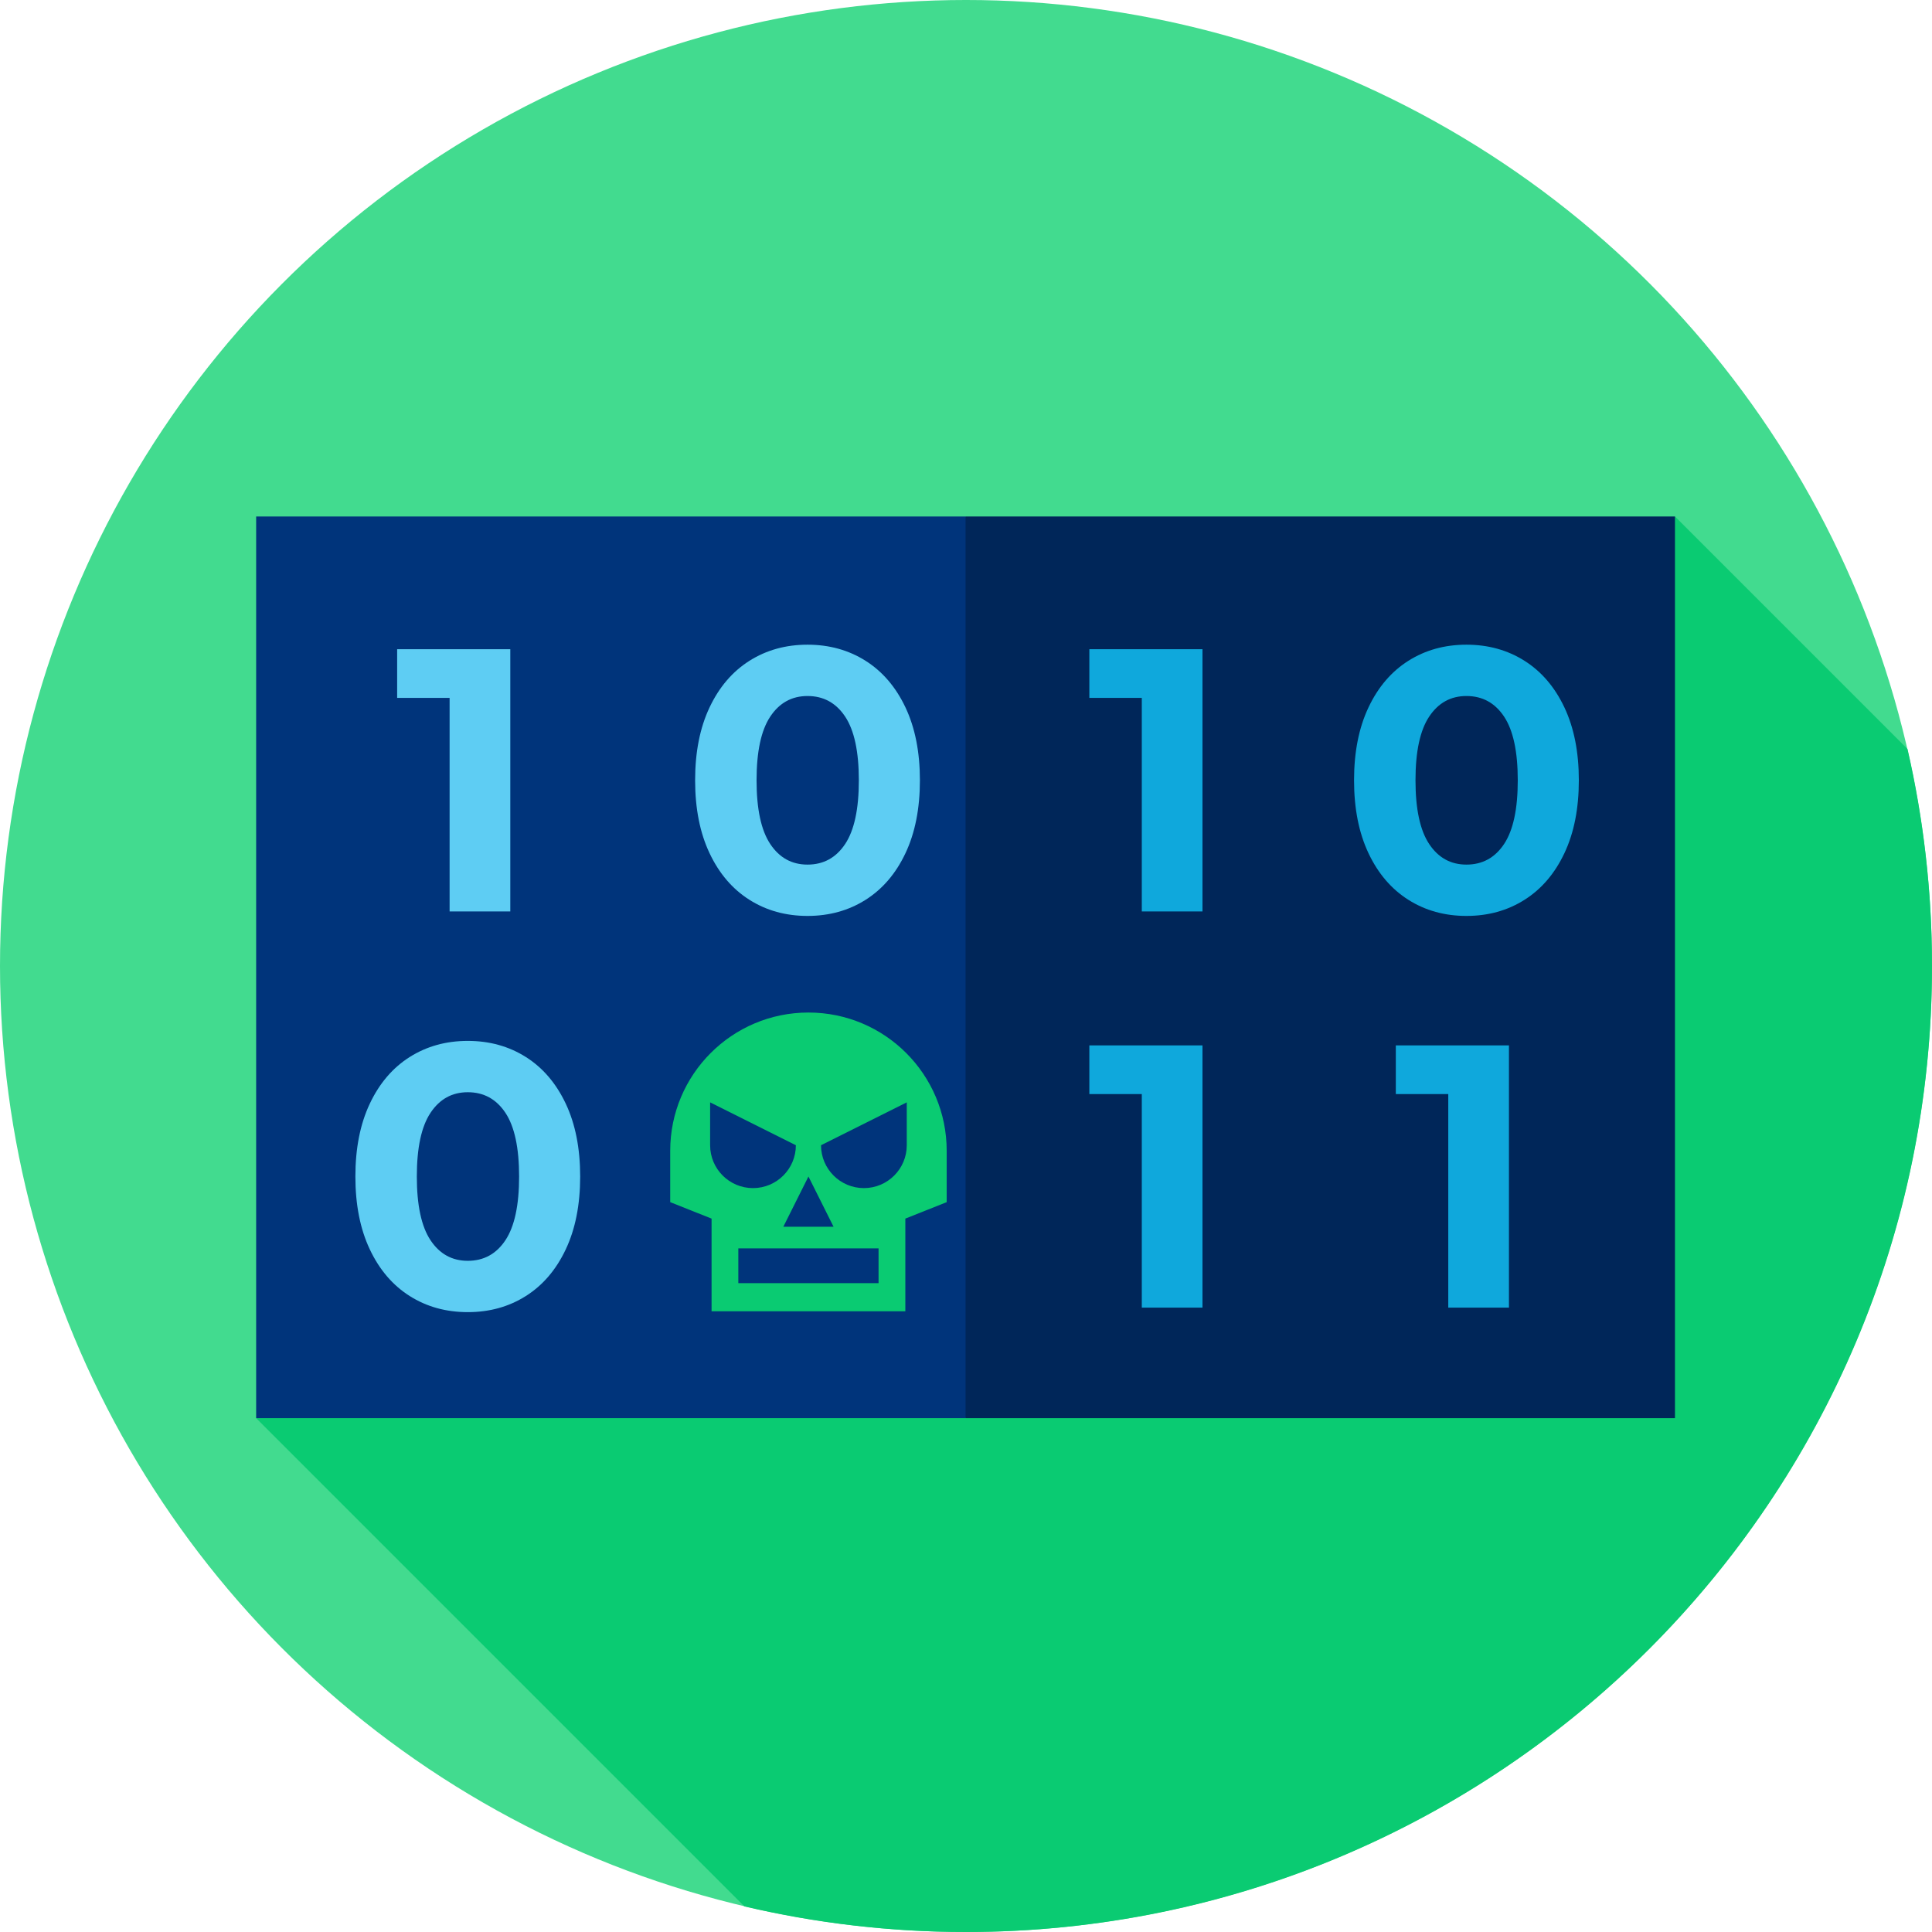
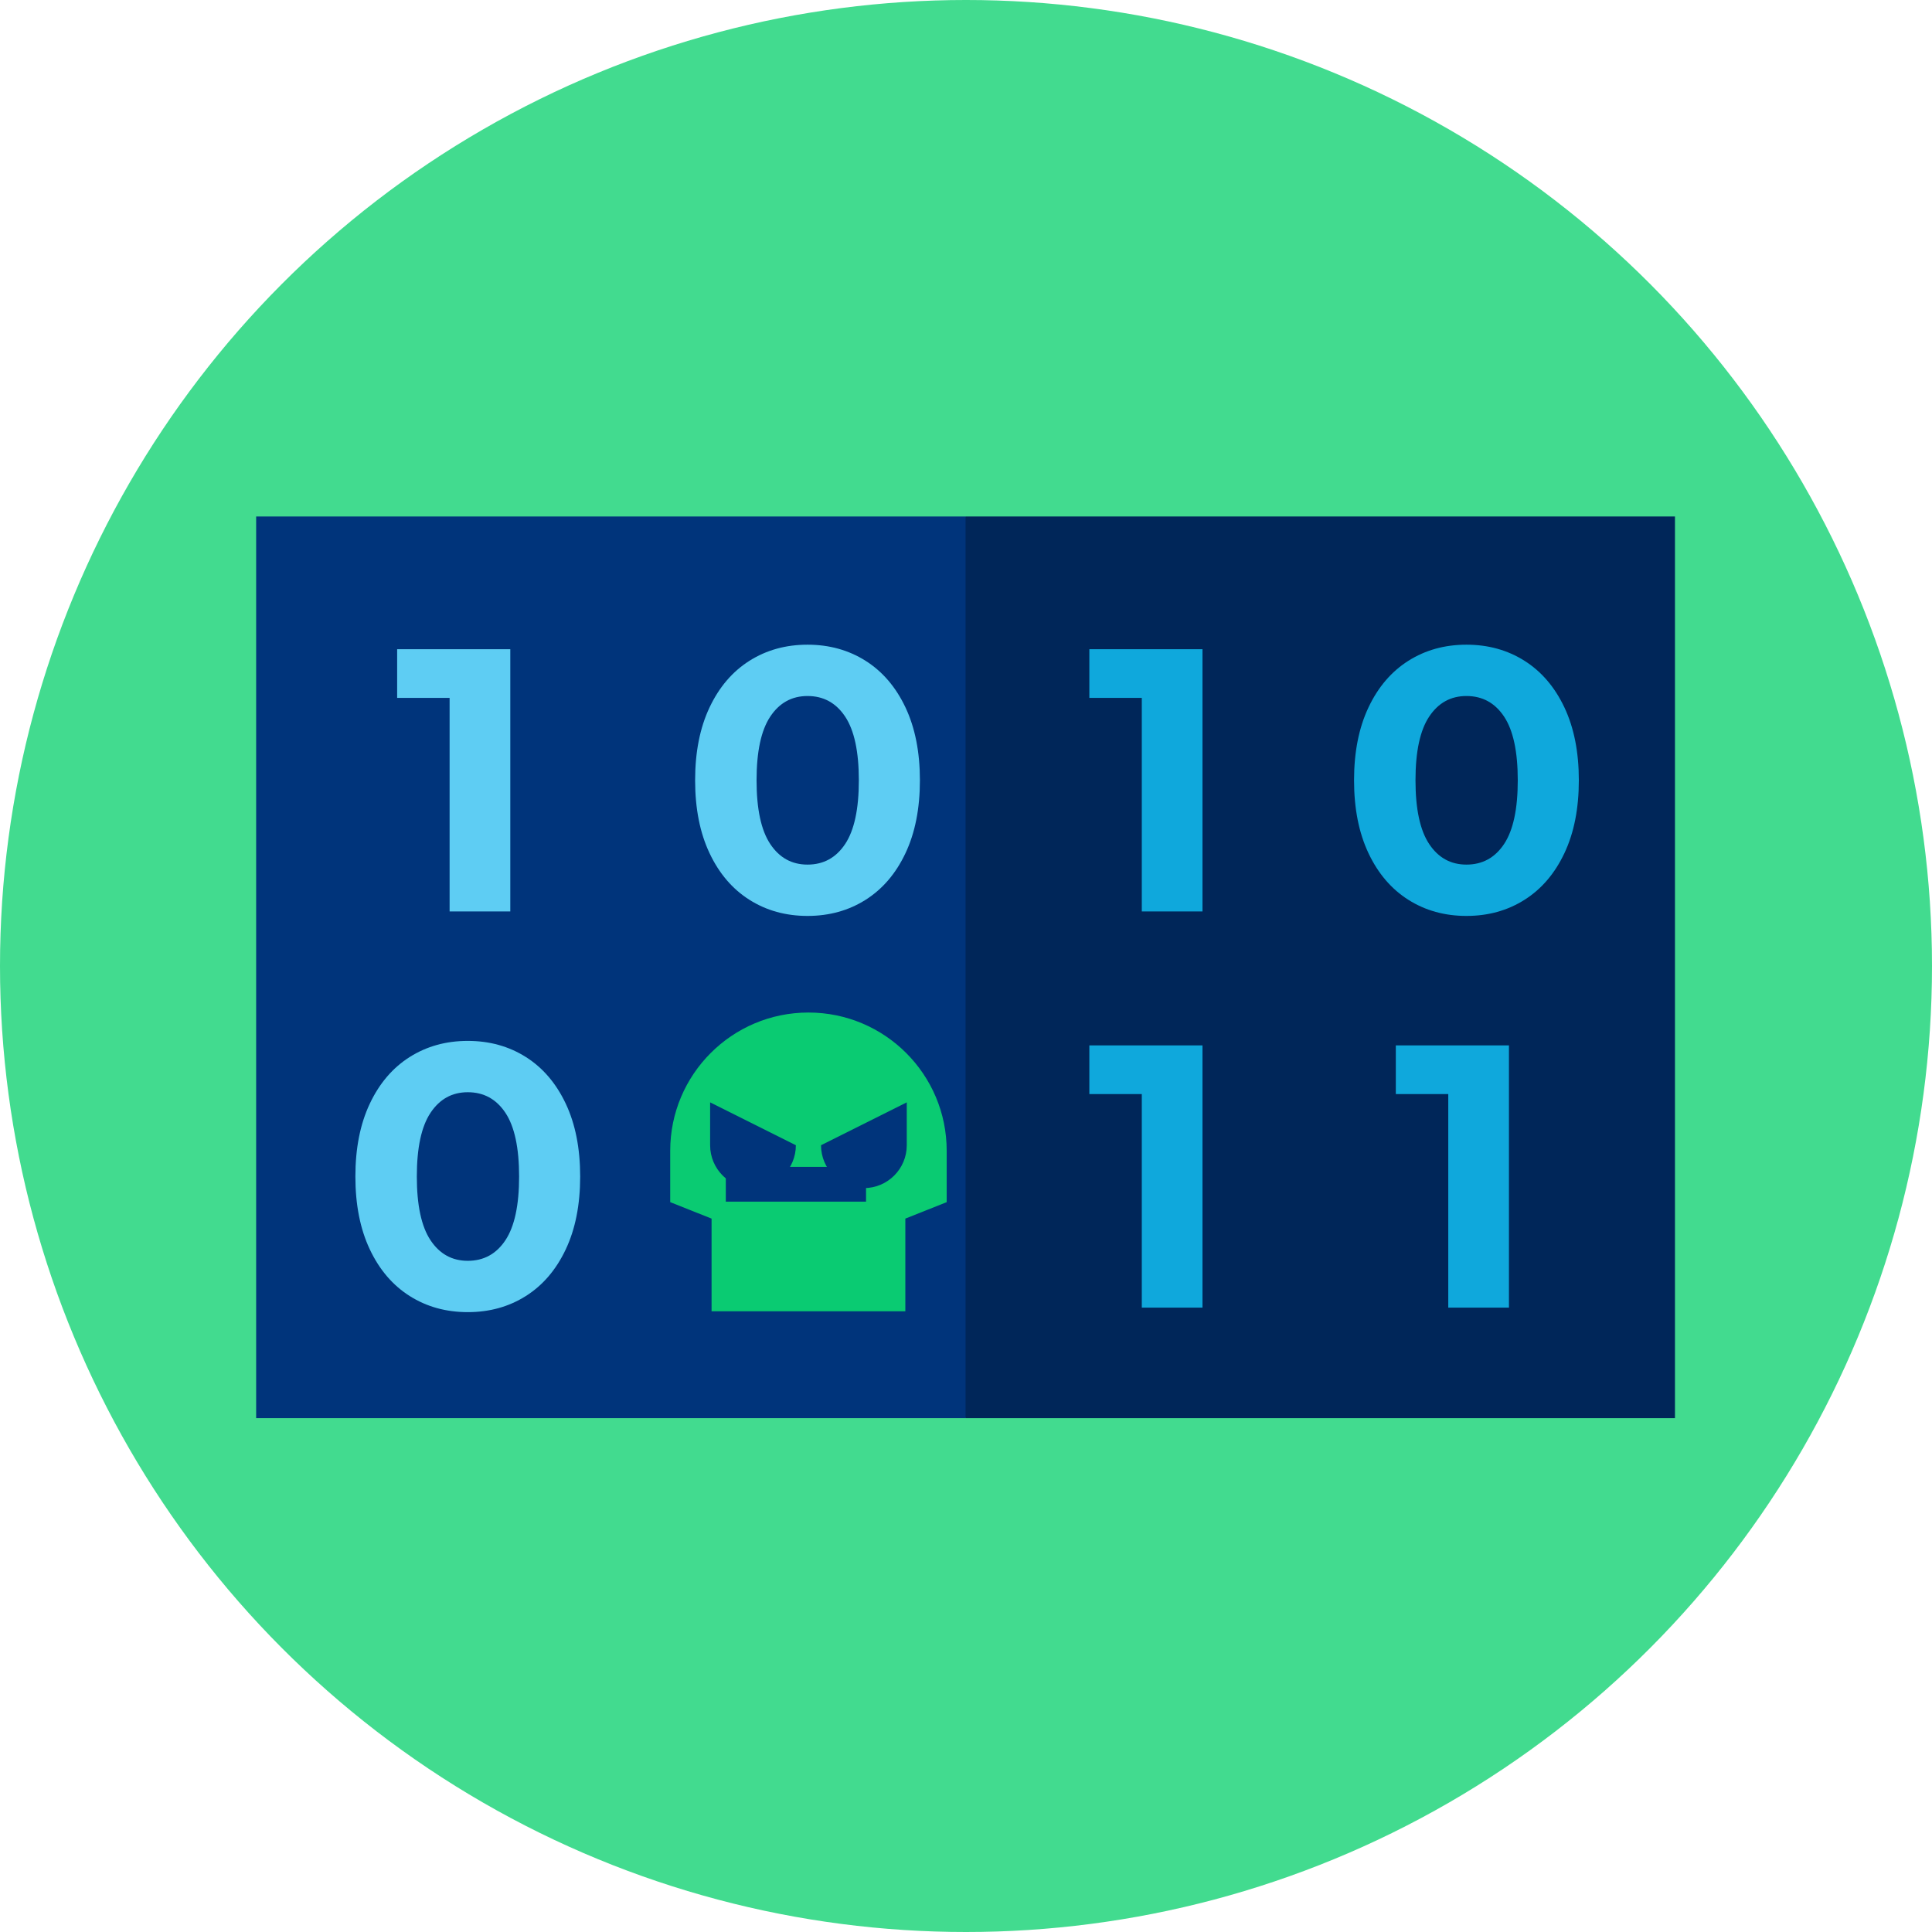
<svg xmlns="http://www.w3.org/2000/svg" id="Capa_1" height="512" viewBox="0 0 512 512" width="512">
  <g>
    <g>
      <g>
        <g>
          <g>
            <g>
              <g>
                <g>
                  <g>
                    <g>
                      <g>
                        <g>
                          <circle cx="256" cy="256" fill="#42db8f" r="256" />
                        </g>
                      </g>
                    </g>
                  </g>
                </g>
              </g>
            </g>
          </g>
        </g>
      </g>
    </g>
-     <path d="m67.883 375.828 129.395 129.395c18.857 4.426 38.514 6.777 58.722 6.777 141.385 0 256-114.615 256-256 0-19.769-2.244-39.013-6.486-57.495l-61.631-61.631z" fill="#0acb72" />
    <g>
      <g>
        <path d="m255.883 375.828h-188v-238.954h188l75.256 127.902z" fill="#00347b" />
        <g>
          <g>
            <path d="m255.883 136.874h188v238.954h-188z" fill="#002659" />
          </g>
        </g>
      </g>
      <g>
        <g>
          <path d="m250.883 304.966c0-20.233-16.402-36.635-36.635-36.635s-36.635 16.402-36.635 36.635v13.615l10.96 4.362v24.558h51.35v-24.558l10.96-4.362z" fill="#0acb72" />
        </g>
-         <path d="m210.915 303.499-22.724-11.362v11.362c0 6.275 5.087 11.362 11.362 11.362s11.362-5.086 11.362-11.362zm6.665 0c0 6.275 5.087 11.362 11.362 11.362s11.362-5.087 11.362-11.362v-11.362zm3.321 21.596-6.653-13.307-6.654 13.307zm-25.236 14.954h37.164v-9.22h-37.164z" fill="#00347b" />
+         <path d="m210.915 303.499-22.724-11.362v11.362c0 6.275 5.087 11.362 11.362 11.362s11.362-5.086 11.362-11.362zm6.665 0c0 6.275 5.087 11.362 11.362 11.362s11.362-5.087 11.362-11.362v-11.362zzm-25.236 14.954h37.164v-9.22h-37.164z" fill="#00347b" />
      </g>
      <g fill="#5ecdf3">
        <path d="m135.234 172.041v69.498h-16.084v-56.591h-13.9v-12.907z" />
        <path d="m108.577 343.461c-4.502-2.845-8.026-6.965-10.574-12.361-2.549-5.394-3.822-11.83-3.822-19.31 0-7.479 1.273-13.915 3.822-19.311 2.547-5.394 6.072-9.514 10.574-12.361 4.5-2.845 9.63-4.269 15.389-4.269 5.758 0 10.887 1.424 15.389 4.269 4.5 2.847 8.025 6.967 10.574 12.361 2.547 5.396 3.822 11.832 3.822 19.311 0 7.48-1.275 13.917-3.822 19.31-2.549 5.396-6.073 9.516-10.574 12.361-4.502 2.847-9.63 4.269-15.389 4.269s-10.889-1.422-15.389-4.269zm25.367-14.793c2.415-3.64 3.624-9.266 3.624-16.878 0-7.611-1.208-13.237-3.624-16.878-2.417-3.639-5.743-5.46-9.978-5.46-4.17 0-7.463 1.821-9.878 5.46-2.417 3.641-3.624 9.268-3.624 16.878 0 7.612 1.207 13.238 3.624 16.878 2.415 3.641 5.708 5.46 9.878 5.46 4.234 0 7.561-1.819 9.978-5.46z" />
      </g>
      <g>
        <path d="m198.61 238.461c-4.502-2.845-8.026-6.965-10.574-12.361-2.549-5.394-3.822-11.83-3.822-19.31 0-7.479 1.273-13.915 3.822-19.311 2.547-5.394 6.072-9.514 10.574-12.361 4.5-2.845 9.63-4.269 15.389-4.269s10.887 1.424 15.389 4.269c4.5 2.847 8.025 6.967 10.574 12.361 2.547 5.396 3.822 11.832 3.822 19.311 0 7.48-1.275 13.917-3.822 19.31-2.549 5.396-6.073 9.516-10.574 12.361-4.502 2.847-9.63 4.269-15.389 4.269s-10.889-1.422-15.389-4.269zm25.367-14.793c2.415-3.64 3.624-9.266 3.624-16.878 0-7.611-1.208-13.237-3.624-16.878-2.417-3.639-5.743-5.46-9.978-5.46-4.17 0-7.463 1.821-9.878 5.46-2.417 3.641-3.624 9.268-3.624 16.878 0 7.612 1.207 13.238 3.624 16.878 2.415 3.641 5.708 5.46 9.878 5.46 4.235.001 7.561-1.819 9.978-5.46z" fill="#5ecdf3" />
      </g>
      <g fill="#0fa8dc">
        <g>
          <path d="m318.673 172.042v69.498h-16.083v-56.591h-13.9v-12.907z" />
          <path d="m318.673 277.042v69.498h-16.083v-56.591h-13.9v-12.907z" />
        </g>
        <g>
          <path d="m373.234 238.461c-4.502-2.845-8.026-6.965-10.574-12.361-2.549-5.394-3.822-11.83-3.822-19.31 0-7.479 1.273-13.915 3.822-19.311 2.547-5.394 6.072-9.514 10.574-12.361 4.5-2.845 9.63-4.269 15.389-4.269s10.887 1.424 15.389 4.269c4.5 2.847 8.025 6.967 10.574 12.361 2.547 5.396 3.822 11.832 3.822 19.311 0 7.48-1.275 13.917-3.822 19.31-2.549 5.396-6.073 9.516-10.574 12.361-4.502 2.847-9.63 4.269-15.389 4.269s-10.889-1.422-15.389-4.269zm25.366-14.793c2.415-3.64 3.624-9.266 3.624-16.878 0-7.611-1.208-13.237-3.624-16.878-2.417-3.639-5.743-5.46-9.978-5.46-4.17 0-7.463 1.821-9.878 5.46-2.417 3.641-3.624 9.268-3.624 16.878 0 7.612 1.207 13.238 3.624 16.878 2.415 3.641 5.708 5.46 9.878 5.46 4.235.001 7.561-1.819 9.978-5.46z" />
          <path d="m399.89 277.042v69.498h-16.083v-56.591h-13.9v-12.907z" />
        </g>
      </g>
    </g>
  </g>
</svg>